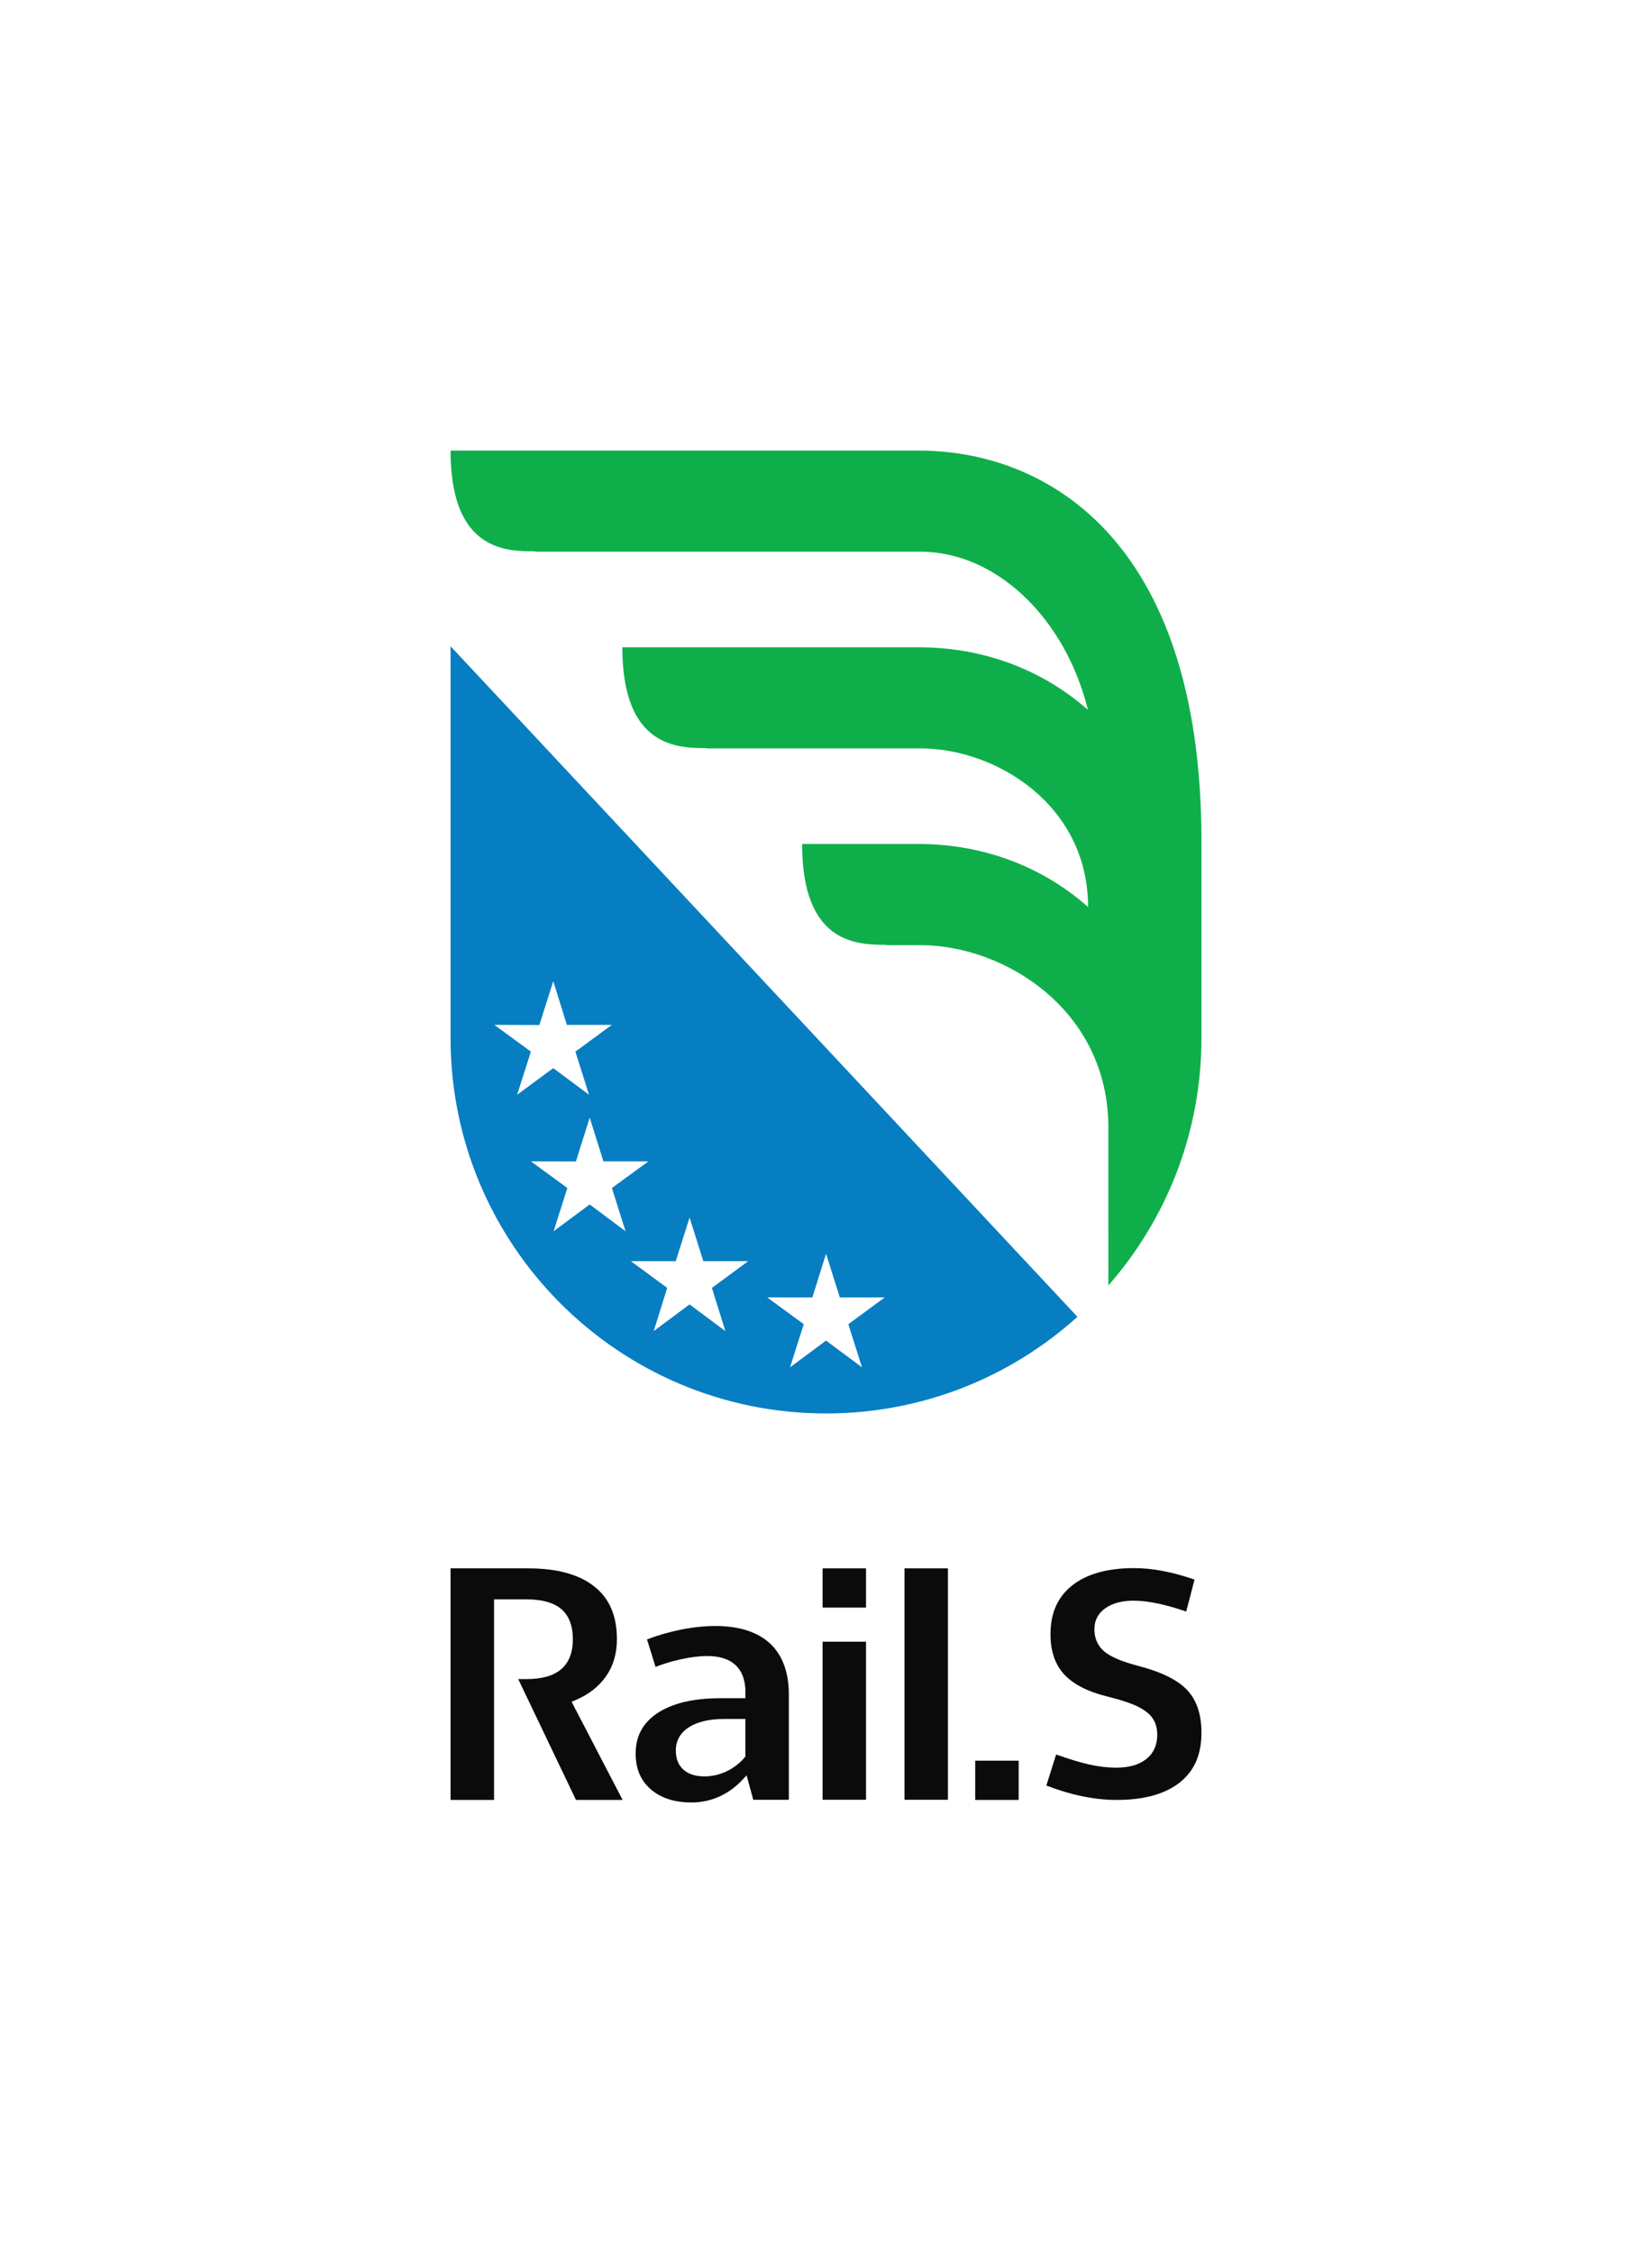
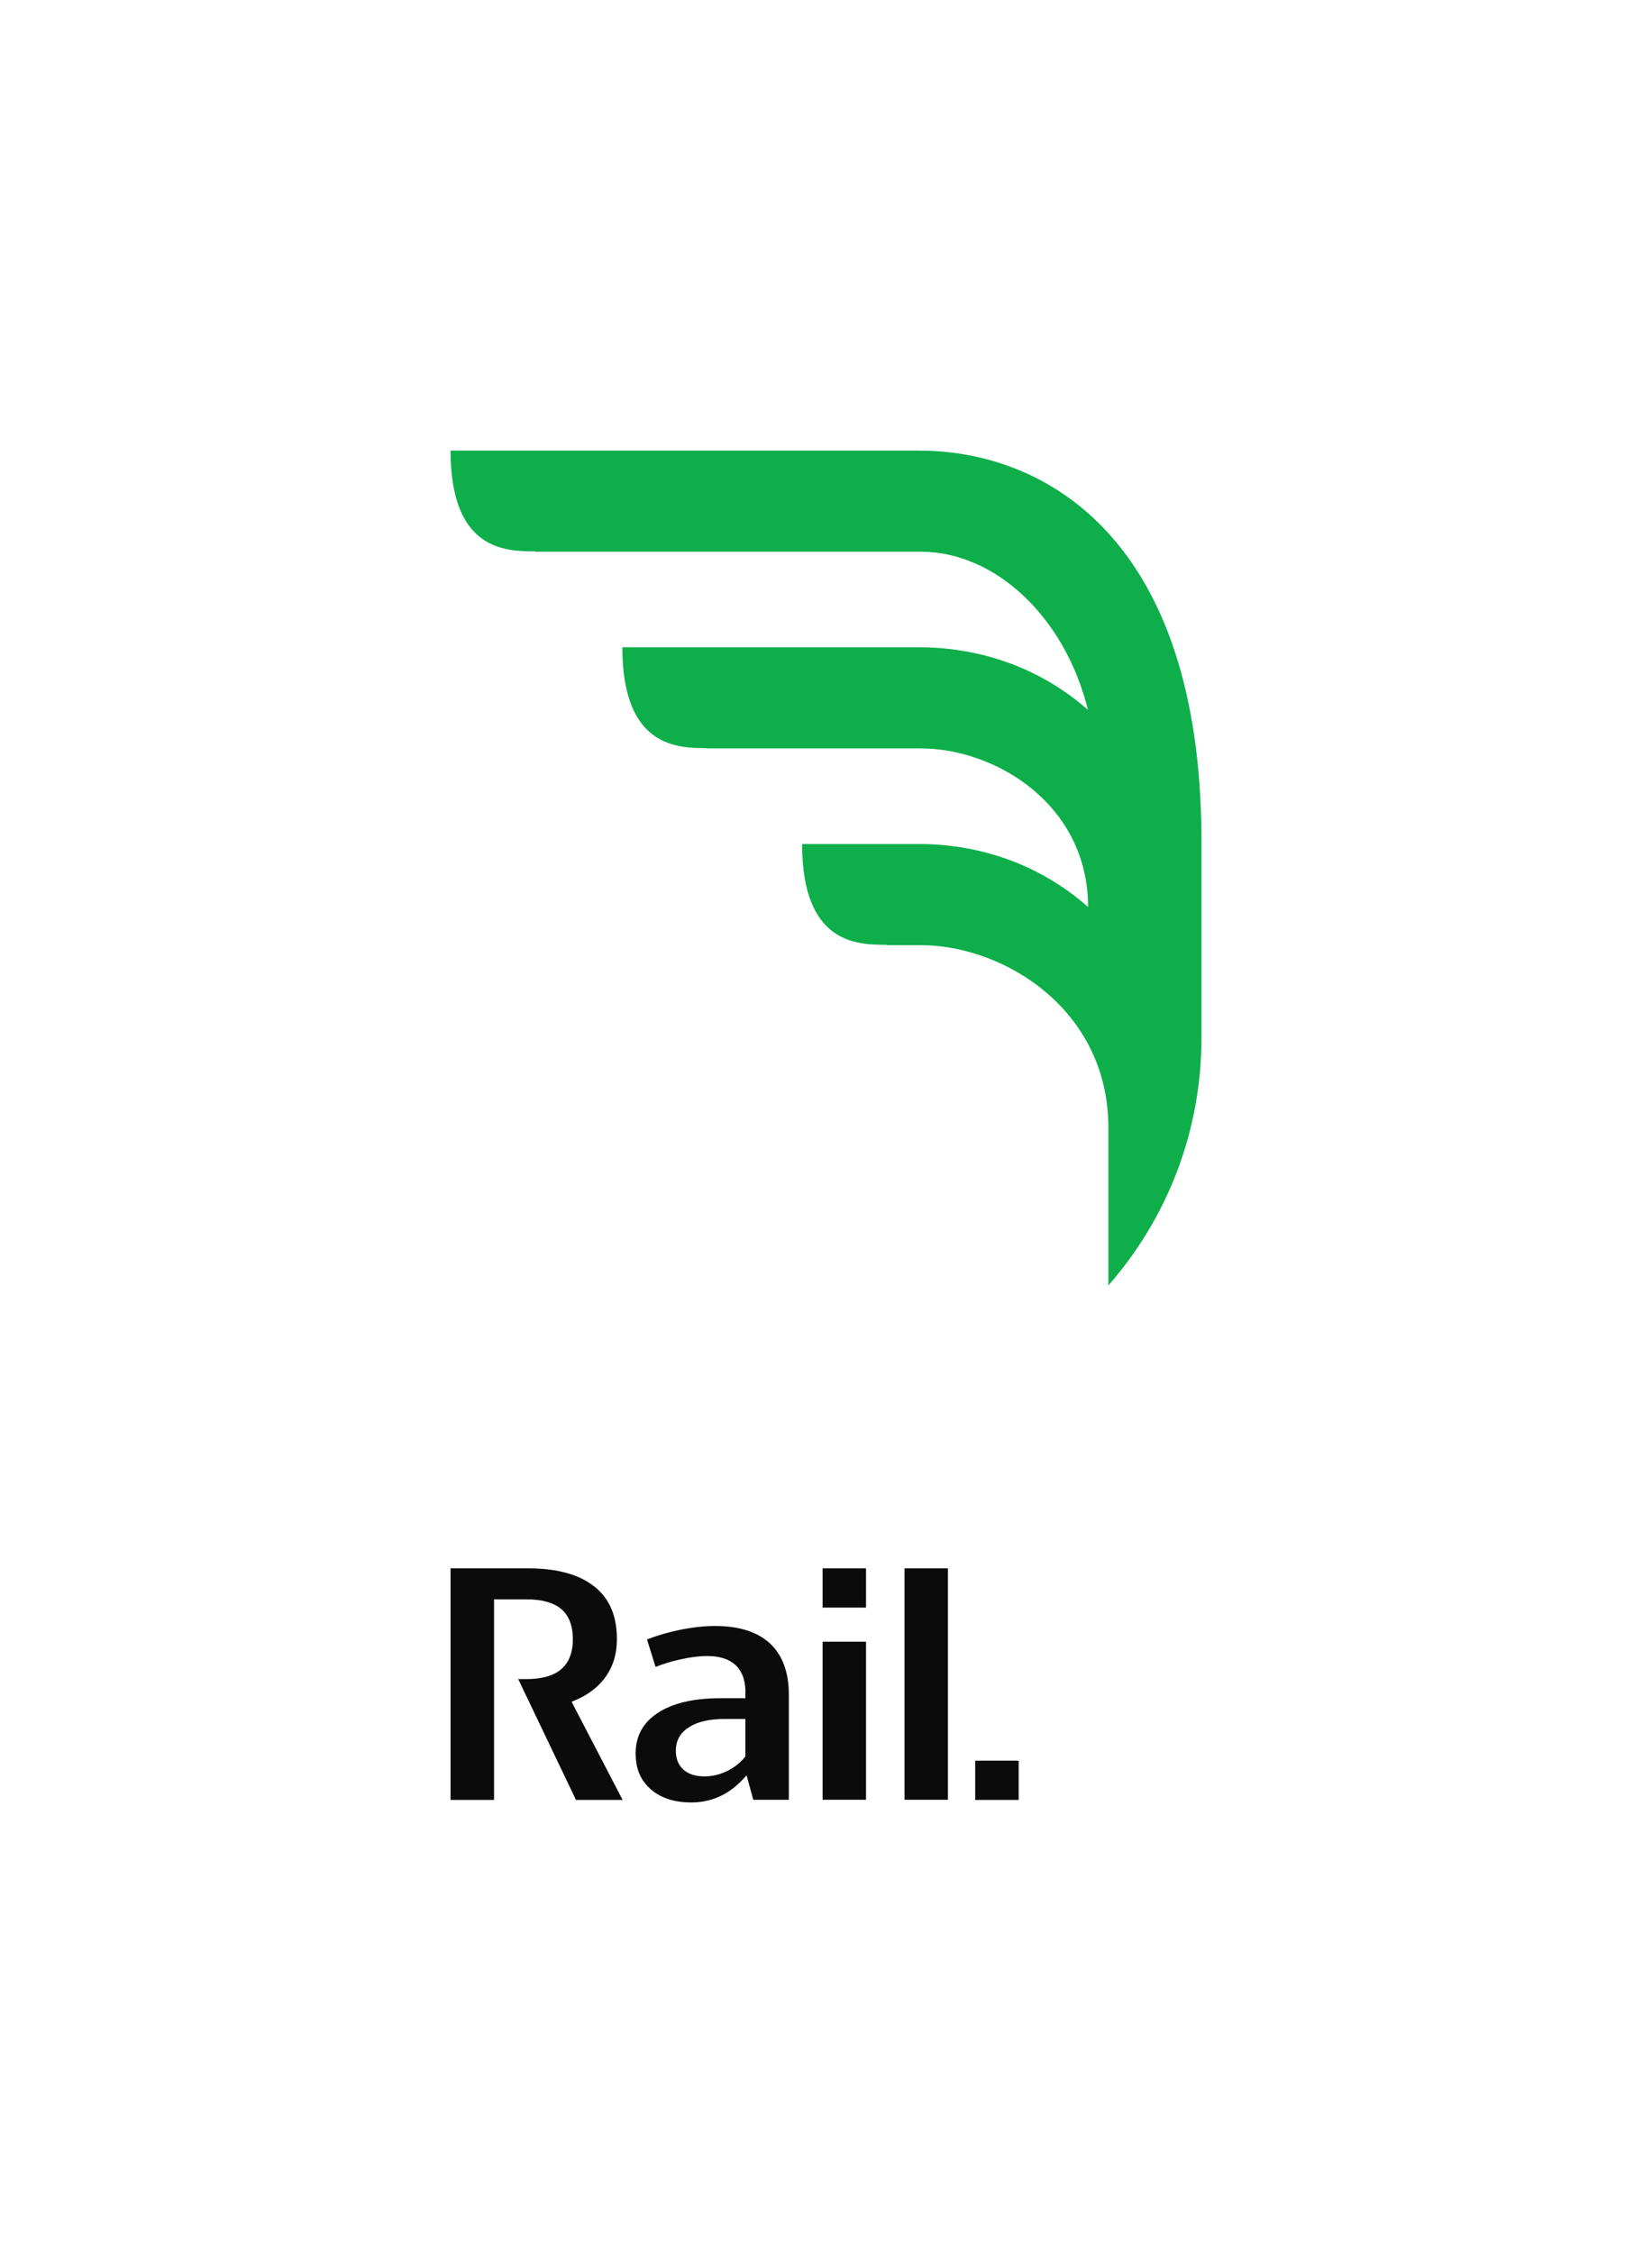
<svg xmlns="http://www.w3.org/2000/svg" version="1.1" id="Layer_1" x="0px" y="0px" width="220px" height="300px" viewBox="0 0 220 300" enable-background="new 0 0 220 300" xml:space="preserve">
  <g>
    <rect x="129.87" y="234.44" fill="#0B0B0B" width="5.788" height="5.225" />
    <path fill="#0B0B0B" d="M99.425,236.395l0.891,3.251h4.736v-13.992c0-2.97-0.839-5.261-2.495-6.81   c-1.675-1.554-4.129-2.339-7.3-2.339c-1.446,0-3.029,0.17-4.698,0.509c-1.532,0.314-3.006,0.741-4.398,1.281l1.143,3.656   c0.981-0.394,2.068-0.723,3.241-0.987c1.355-0.305,2.582-0.461,3.644-0.461c3.221,0,4.98,1.57,5.078,4.545v1.072h-3.332   c-3.591,0-6.415,0.671-8.391,1.994c-1.943,1.298-2.891,3.056-2.891,5.375c0,2.007,0.648,3.555,1.979,4.73   c1.333,1.181,3.166,1.782,5.448,1.782c1.304,0,2.542-0.262,3.68-0.769c1.137-0.506,2.184-1.255,3.098-2.233L99.425,236.395z    M96.781,235.846c-0.951,0.454-1.944,0.685-2.967,0.685c-1.175,0-2.107-0.295-2.774-0.875c-0.688-0.596-1.038-1.457-1.038-2.56   c0-1.35,0.609-2.412,1.812-3.15c1.115-0.705,2.696-1.062,4.689-1.062h2.763v4.993l-0.103,0.131   C98.521,234.776,97.719,235.394,96.781,235.846" />
    <rect x="109.546" y="208.833" fill="#0B0B0B" width="5.784" height="5.224" />
    <rect x="109.546" y="218.598" fill="#0B0B0B" width="5.784" height="21.045" />
    <rect x="120.452" y="208.831" fill="#0B0B0B" width="5.785" height="30.813" />
-     <path fill="#0B0B0B" d="M160,230.7c0-2.387-0.622-4.276-1.856-5.613c-1.25-1.361-3.426-2.452-6.468-3.243   c-2.217-0.578-3.709-1.202-4.567-1.906c-0.908-0.746-1.367-1.758-1.367-3.008c0-1.181,0.502-2.127,1.491-2.814   c2.026-1.398,5.447-1.355,10.737,0.466l1.108-4.257c-2.93-1.013-5.615-1.526-7.975-1.526h-0.096c-3.542,0-6.318,0.783-8.254,2.33   c-1.921,1.54-2.858,3.669-2.858,6.508c0,2.187,0.601,3.966,1.794,5.281c1.218,1.34,3.179,2.345,5.842,2.993   c1.723,0.431,2.999,0.848,3.9,1.281c0.965,0.465,1.638,0.982,2.047,1.579c0.423,0.606,0.637,1.358,0.637,2.23   c0,1.364-0.498,2.453-1.482,3.234c-0.951,0.754-2.298,1.136-3.993,1.136c-1.128,0-2.344-0.143-3.608-0.426   c-1.163-0.263-2.635-0.709-4.386-1.328l-1.304,4.134c3.31,1.272,6.453,1.916,9.344,1.916c3.651,0,6.49-0.782,8.431-2.332   C159.058,235.793,160,233.622,160,230.7" />
    <path fill="#0B0B0B" d="M82.918,239.665l-6.796-13.066l0.461-0.198c1.782-0.748,3.172-1.828,4.128-3.208   c0.959-1.37,1.444-3.025,1.444-4.918c0-3.117-0.98-5.415-2.993-7.017c-2.01-1.609-4.969-2.427-8.789-2.427H60v30.833h5.794v-26.71   h4.293c2.054,0,3.615,0.428,4.634,1.275c1.039,0.869,1.568,2.231,1.568,4.045c0,1.771-0.527,3.117-1.568,3.999   c-1.016,0.868-2.576,1.303-4.634,1.303h-1.074l7.691,16.088H82.918z" />
  </g>
-   <path fill="#077EC2" d="M60,86.047v52.158c0,27.614,22.386,50,50,50c12.878,0,24.619-4.869,33.483-12.868L60,86.047z   M65.834,136.462l5.995,0.019l1.849-5.839l1.813,5.821h5.989l-4.854,3.565l1.814,5.741l-4.764-3.547l-4.807,3.547l1.831-5.741  L65.834,136.462z M83.301,163.94l-4.769-3.565l-4.806,3.565l1.828-5.754l-4.852-3.546l5.994,0.013l1.835-5.839l1.828,5.827h5.988  l-4.858,3.546L83.301,163.94z M96.601,177.243l-4.77-3.56l-4.776,3.56l1.799-5.759l-4.84-3.556l5.976,0.007l1.842-5.819l1.828,5.812  h5.983l-4.84,3.556L96.601,177.243z M114.791,182.063l-4.785-3.56l-4.796,3.56l1.828-5.746l-4.855-3.561l5.998,0.007l1.825-5.82  l1.836,5.813h5.977l-4.846,3.561L114.791,182.063z" />
  <path fill="#0EAF4B" d="M147.603,171.16c7.719-8.799,12.397-20.33,12.397-32.955v-26.177C160,71.259,138.812,60,122.419,60H60  c0,13.414,7.454,13.414,11.311,13.414l-0.045,0.046h51.331c10.012,0,19.248,8.767,22.281,21.054  c-6.908-6.081-15.163-8.327-22.459-8.327H82.877c0,13.428,7.46,13.428,11.303,13.428l-0.041,0.039h28.458  c10.041,0,22.303,7.513,22.303,21.114c-6.907-6.104-15.163-8.387-22.48-8.387h-15.602c0,13.423,7.439,13.423,11.291,13.423  l-0.044,0.046h4.532c11.093,0,25.005,8.572,25.005,24.288L147.603,171.16z" />
</svg>